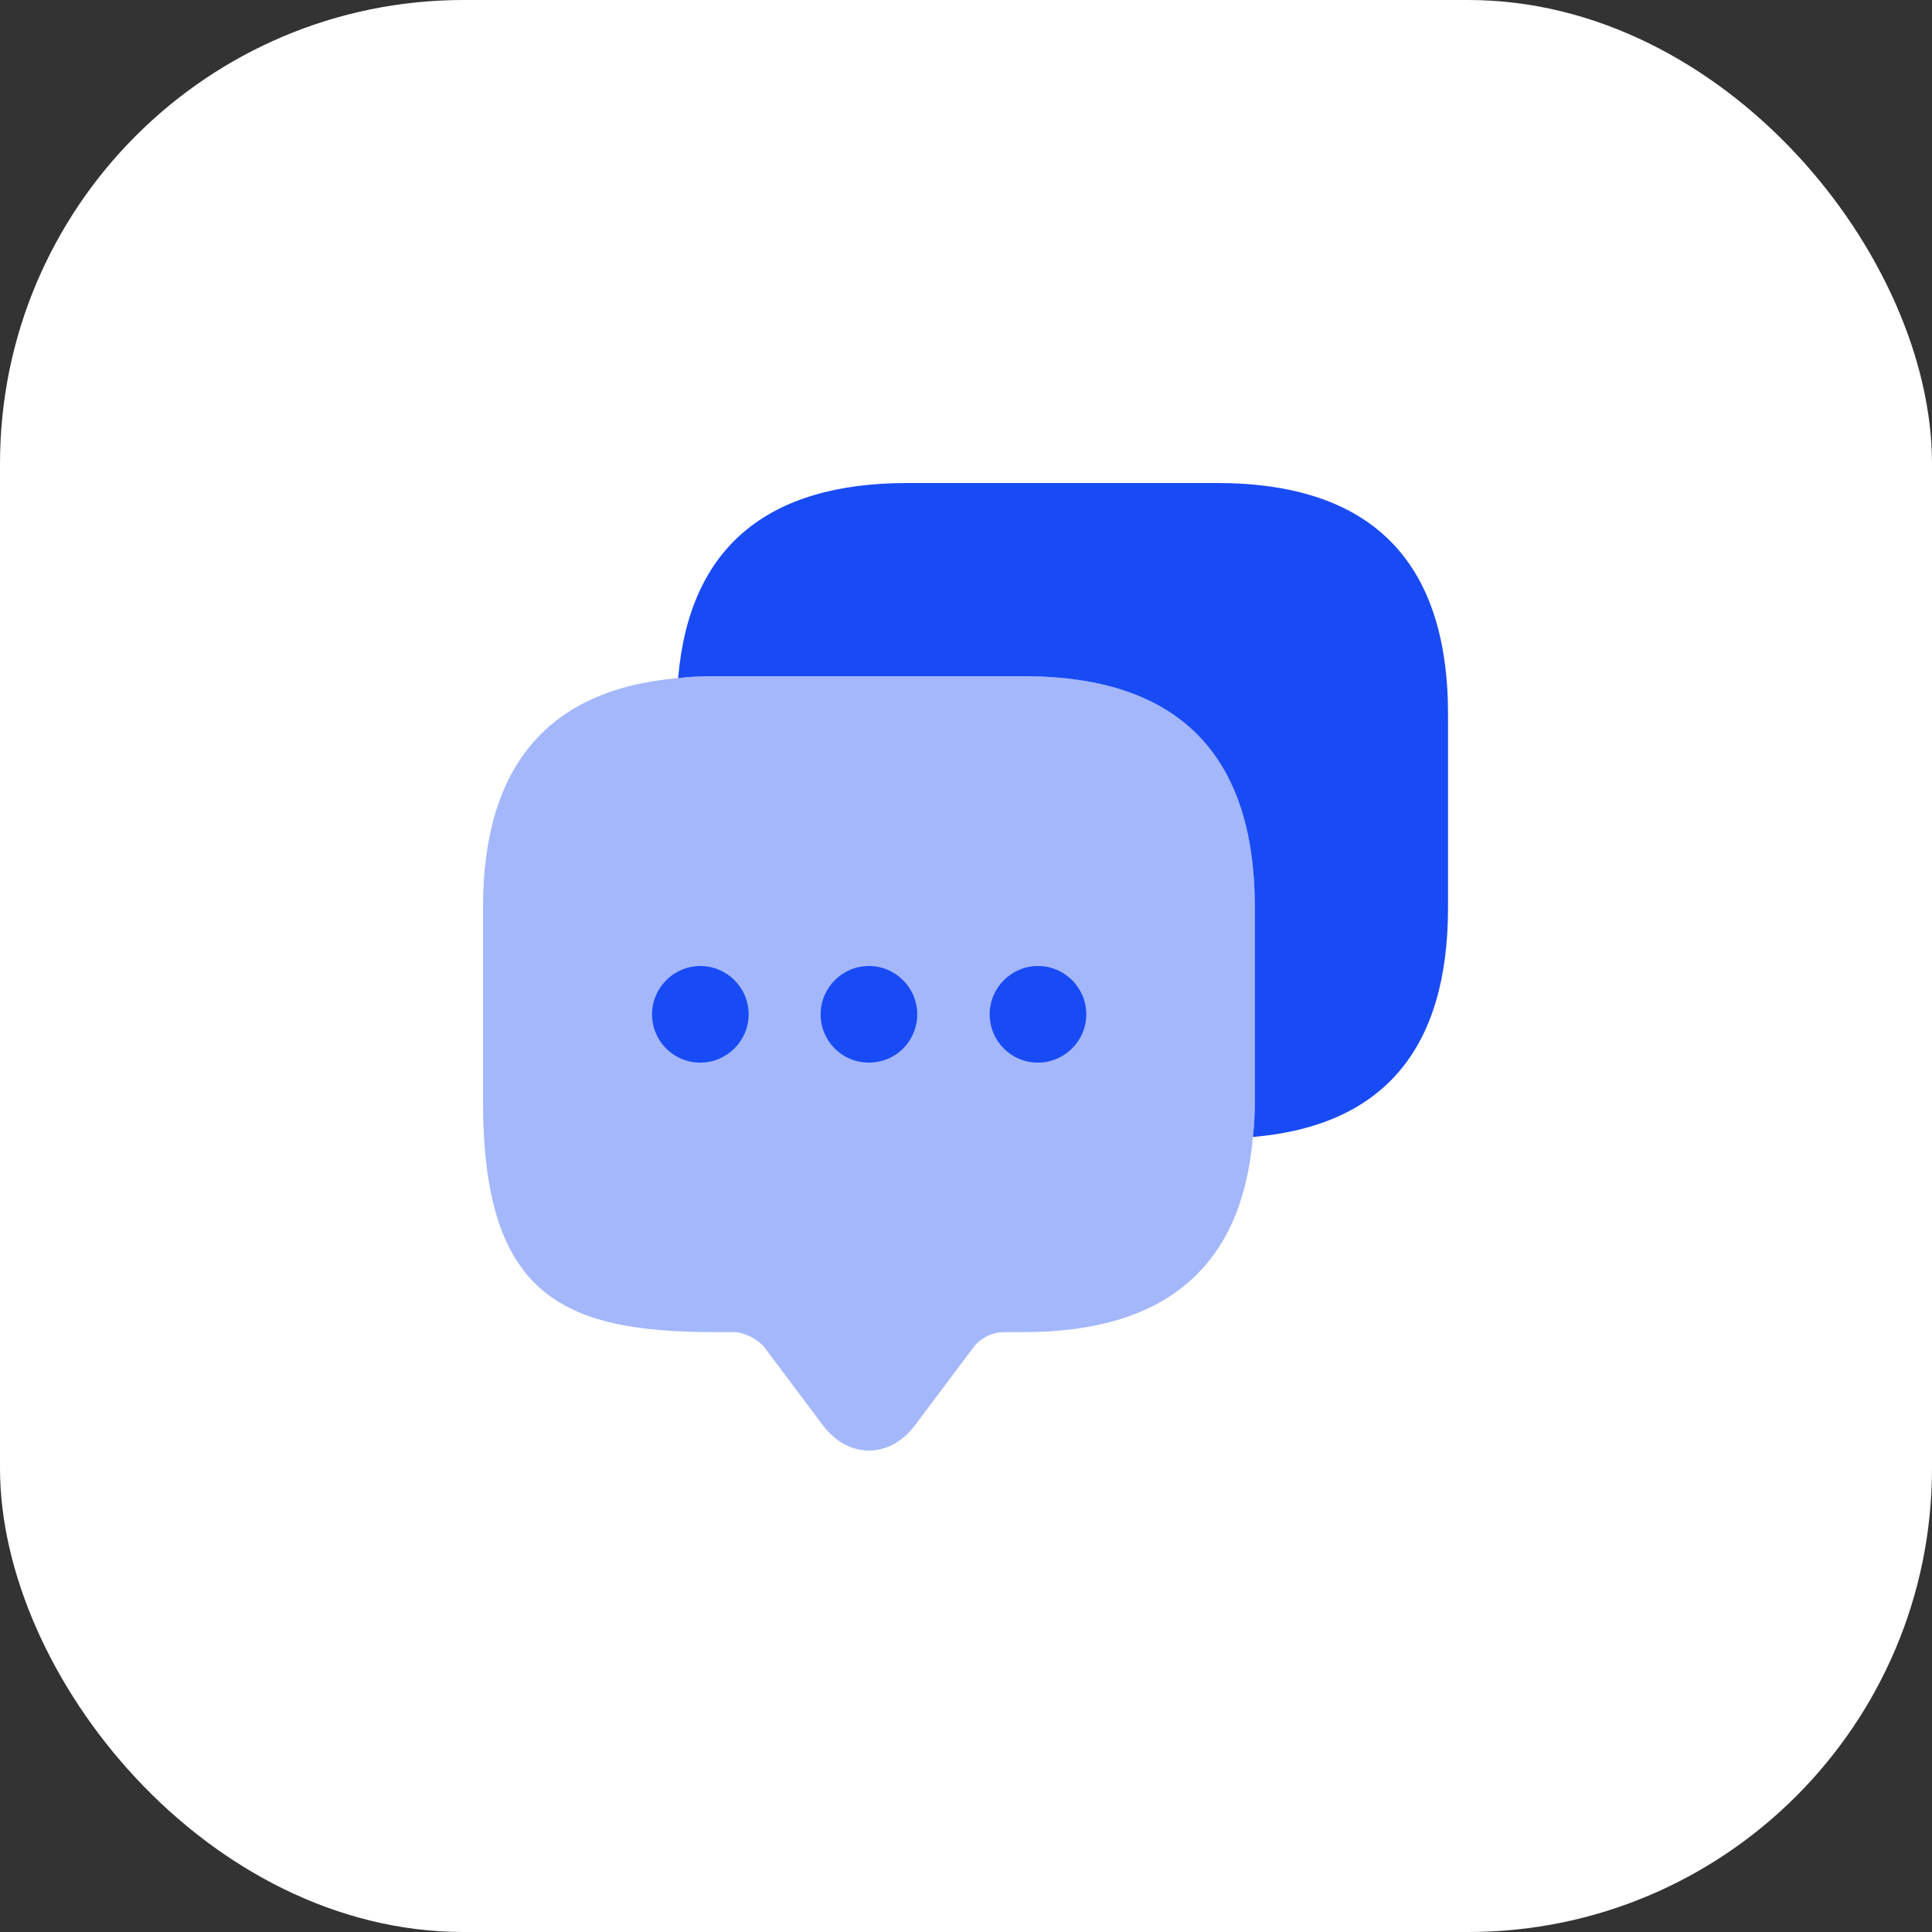
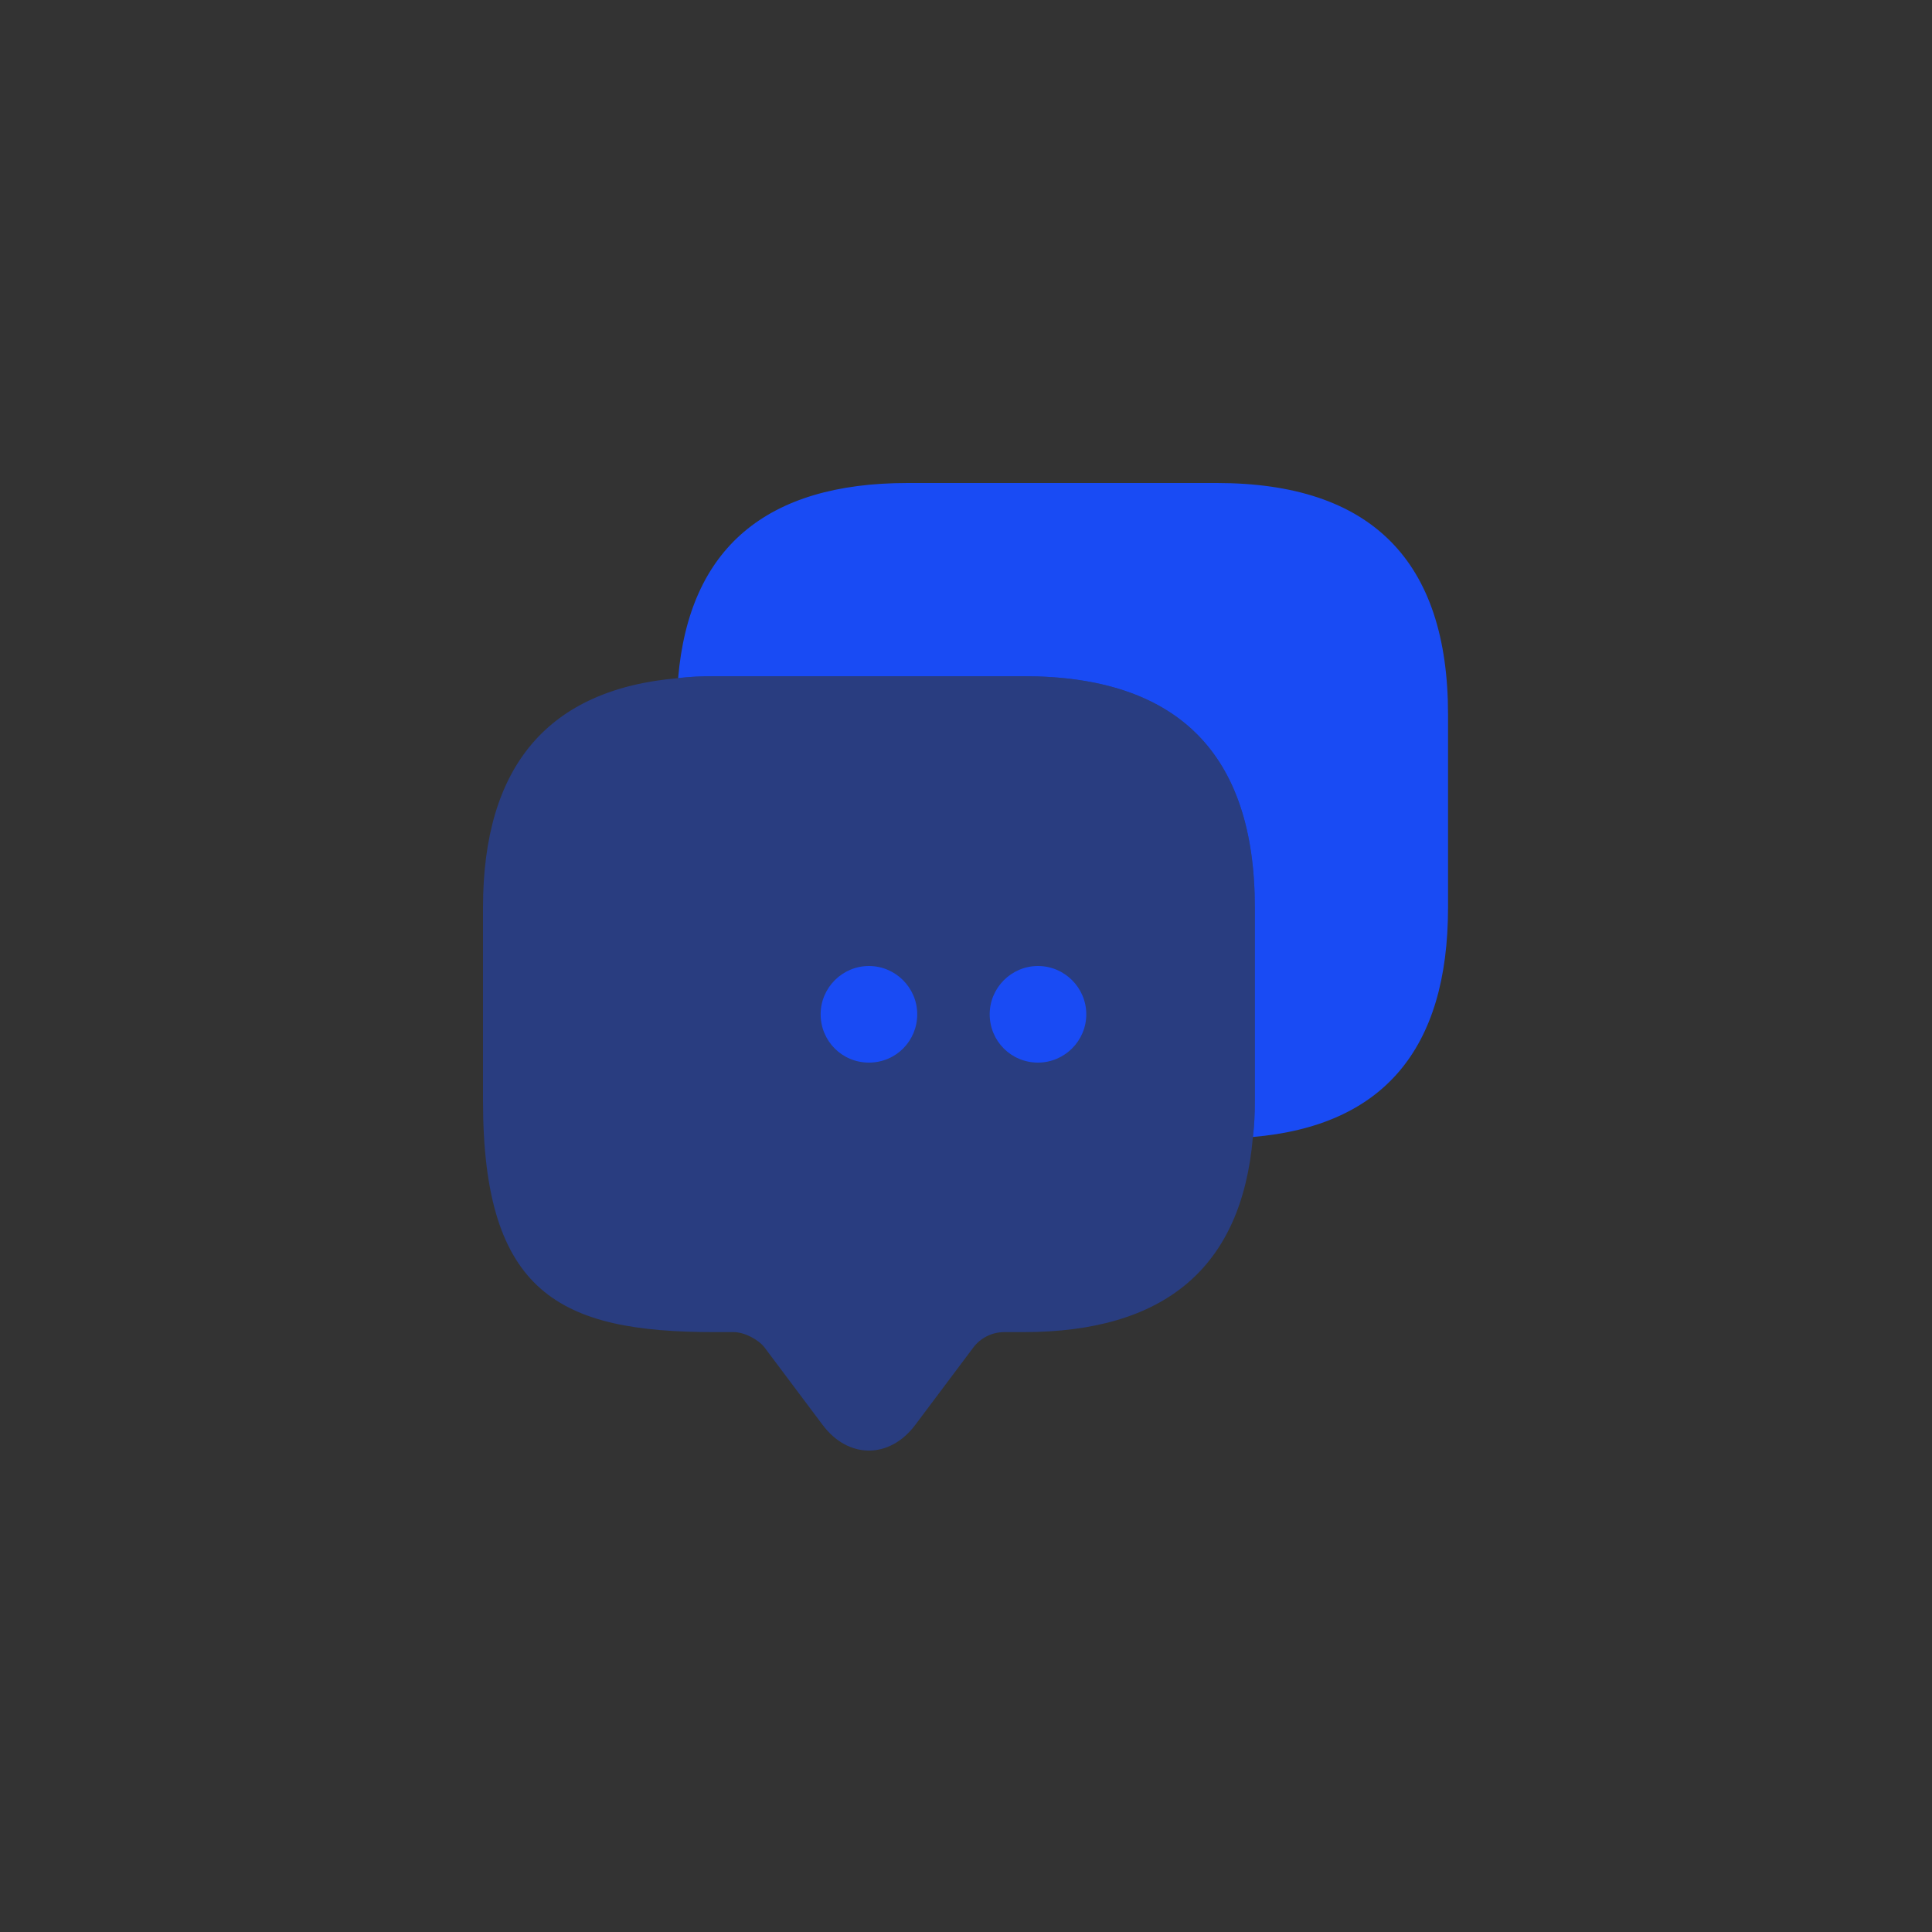
<svg xmlns="http://www.w3.org/2000/svg" width="50" height="50" viewBox="0 0 50 50" fill="none">
  <rect x="0" y="0" width="50" height="50" fill="#333333" stroke="none" />
-   <rect width="50" height="50" rx="12" fill="white" />
  <path opacity="0.4" d="M32.475 23.488V28.488C32.475 28.812 32.462 29.125 32.425 29.425C32.138 32.8 30.15 34.475 26.488 34.475H25.988C25.675 34.475 25.375 34.625 25.188 34.875L23.688 36.875C23.025 37.763 21.95 37.763 21.288 36.875L19.788 34.875C19.625 34.663 19.262 34.475 18.988 34.475H18.488C14.5 34.475 12.5 33.487 12.5 28.488V23.488C12.5 19.825 14.188 17.837 17.55 17.55C17.85 17.512 18.163 17.5 18.488 17.5H26.488C30.475 17.5 32.475 19.5 32.475 23.488Z" fill="#194BF4" />
  <path d="M22.488 27.5C21.788 27.5 21.238 26.938 21.238 26.25C21.238 25.562 21.8 25 22.488 25C23.175 25 23.738 25.562 23.738 26.25C23.738 26.938 23.188 27.5 22.488 27.5Z" fill="#194BF4" />
  <path d="M26.863 27.5C26.163 27.5 25.613 26.938 25.613 26.25C25.613 25.562 26.175 25 26.863 25C27.55 25 28.113 25.562 28.113 26.25C28.113 26.938 27.55 27.5 26.863 27.5Z" fill="#194BF4" />
-   <path d="M18.125 27.5C17.425 27.5 16.875 26.938 16.875 26.25C16.875 25.562 17.438 25 18.125 25C18.812 25 19.375 25.562 19.375 26.25C19.375 26.938 18.812 27.5 18.125 27.5Z" fill="#194BF4" />
  <path d="M37.475 18.488V23.488C37.475 27.163 35.788 29.137 32.425 29.425C32.462 29.125 32.475 28.812 32.475 28.488V23.488C32.475 19.5 30.475 17.5 26.488 17.5H18.488C18.163 17.5 17.85 17.512 17.55 17.55C17.837 14.188 19.825 12.5 23.488 12.5H31.488C35.475 12.5 37.475 14.5 37.475 18.488Z" fill="#194BF4" />
</svg>